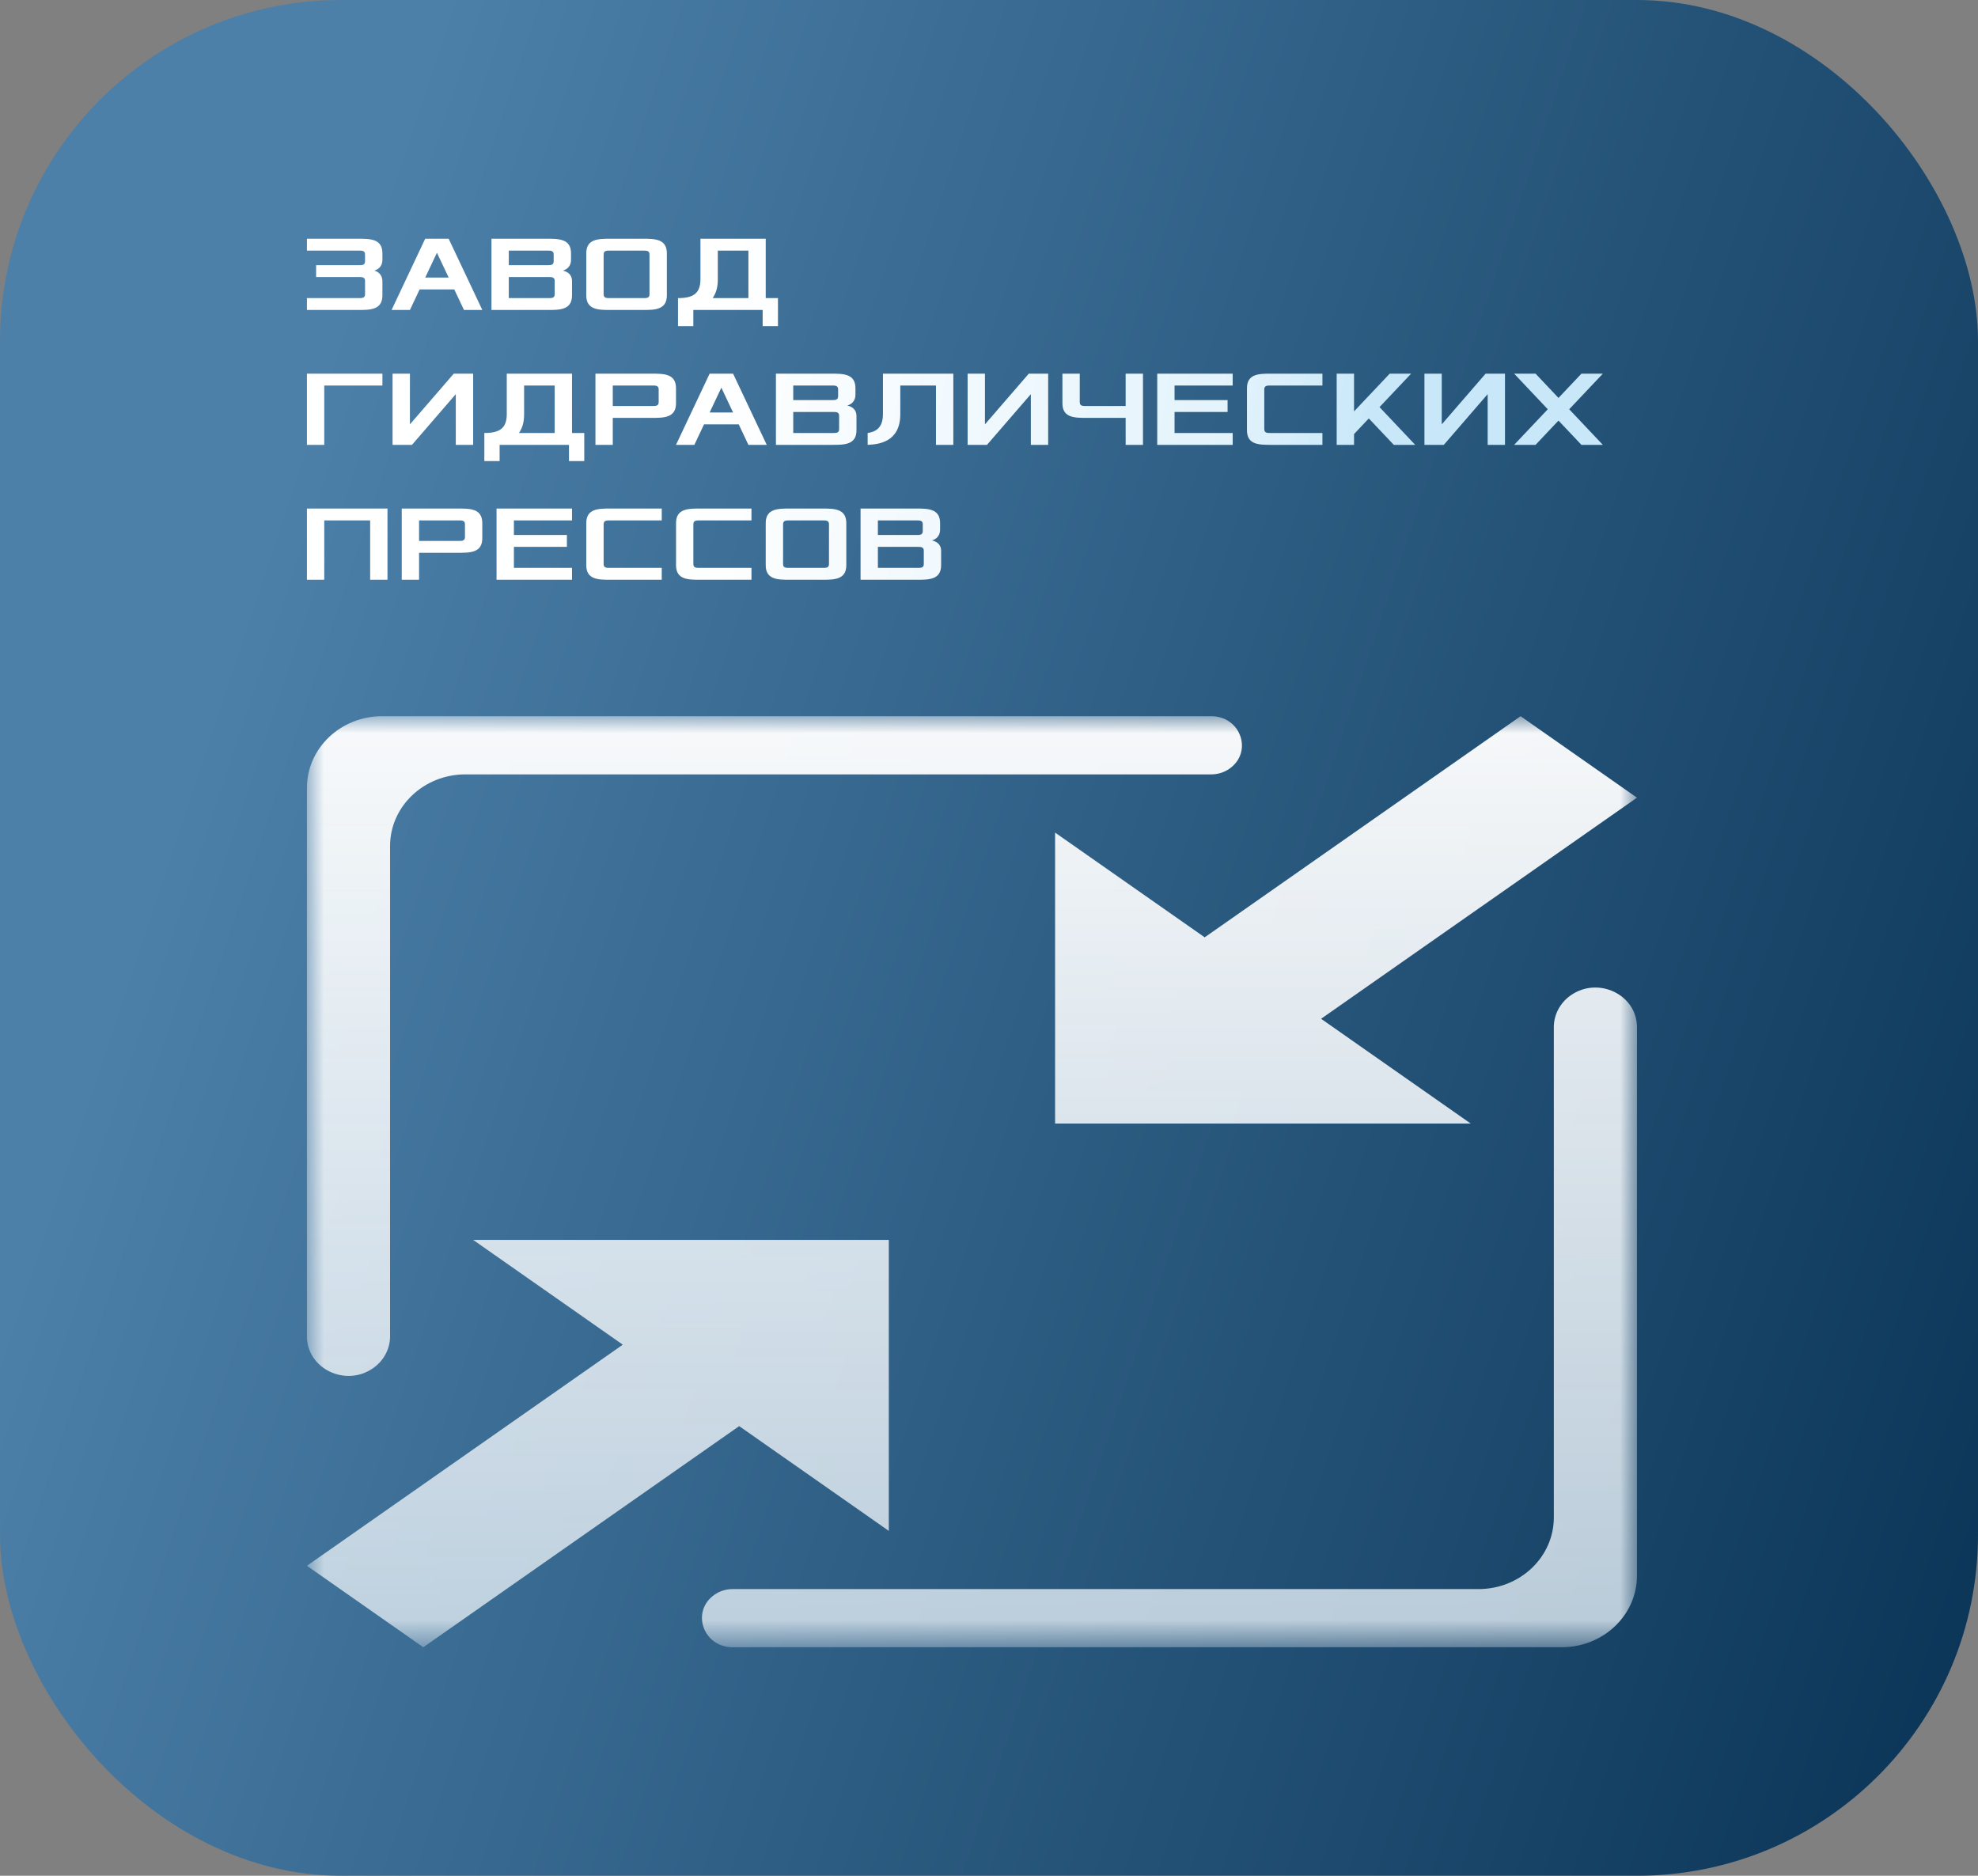
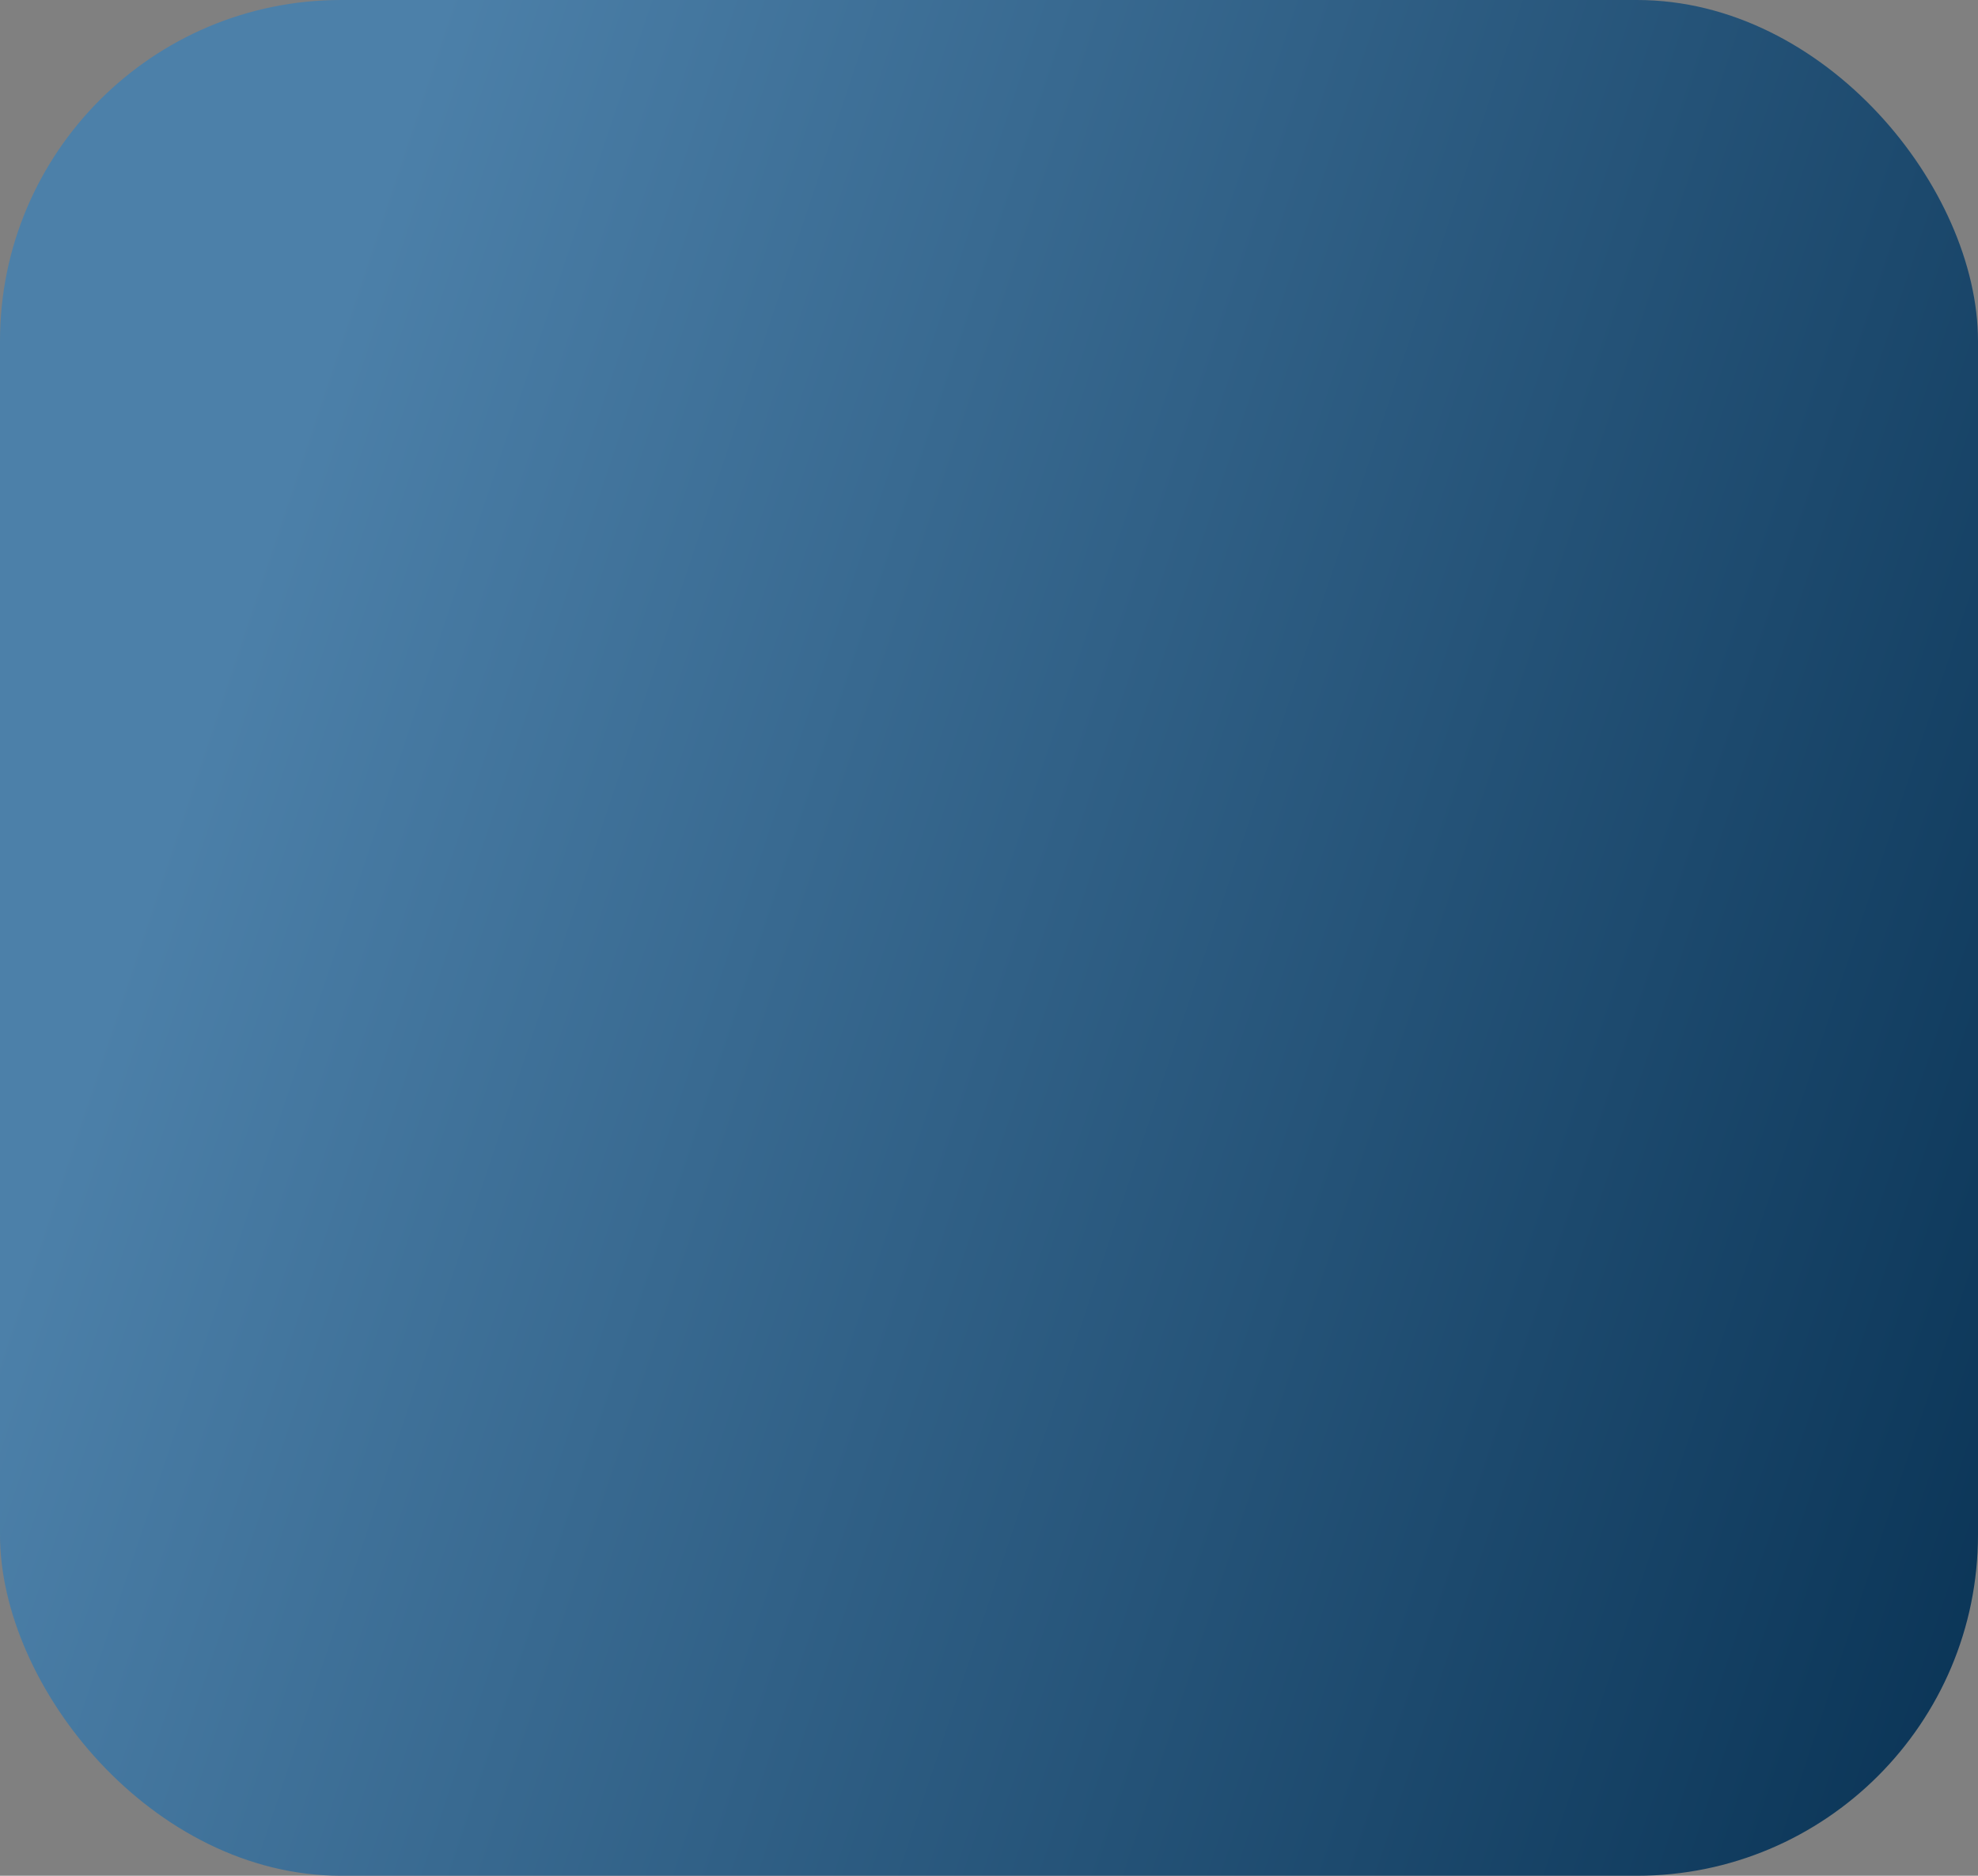
<svg xmlns="http://www.w3.org/2000/svg" width="58" height="55" viewBox="0 0 58 55" fill="none">
  <rect x="0" y="0" width="58" height="55" fill="#808080" stroke="none" />
  <rect width="58" height="55" rx="10" fill="url(#paint0_linear_2432_3)" />
  <mask id="mask0_2432_3" style="mask-type:luminance" maskUnits="userSpaceOnUse" x="9" y="21" width="39" height="28">
-     <path d="M48 21H9V48.3H48V21Z" fill="white" />
-   </mask>
+     </mask>
  <g mask="url(#mask0_2432_3)">
    <path d="M36.05 22.54C36.747 22.052 36.384 21 35.518 21H11.207C9.988 21 9 21.94 9 23.1V39.182C9 40.133 10.136 40.68 10.941 40.116C11.253 39.898 11.438 39.551 11.438 39.182V24.806C11.438 23.646 12.426 22.706 13.645 22.706H35.518C35.709 22.706 35.896 22.648 36.05 22.54ZM20.95 46.76C20.253 47.248 20.616 48.3 21.482 48.3H45.792C47.012 48.3 48 47.36 48 46.2V30.118C48 29.167 46.864 28.62 46.059 29.184C45.747 29.402 45.562 29.749 45.562 30.118V44.494C45.562 45.654 44.574 46.594 43.355 46.594H21.482C21.291 46.594 21.104 46.652 20.95 46.76Z" fill="url(#paint1_linear_2432_3)" />
    <path d="M26.062 36.356H13.875L18.262 39.428L9 45.911L12.412 48.3L21.675 41.816L26.062 44.888V36.356ZM48 23.389L44.587 21L35.325 27.484L30.938 24.413V32.944H43.125L38.737 29.872L48 23.389Z" fill="url(#paint2_linear_2432_3)" />
  </g>
-   <path d="M9 9.089V8.741H10.525C10.615 8.741 10.704 8.741 10.704 8.63V8.234C10.704 8.123 10.615 8.123 10.525 8.123H9.269V7.775H10.525C10.615 7.775 10.704 7.775 10.704 7.665V7.459C10.704 7.348 10.615 7.348 10.525 7.348H9V7H10.495C10.854 7 11.213 7 11.213 7.427V7.617C11.213 7.807 11.093 7.902 10.974 7.934C11.093 7.965 11.213 8.06 11.213 8.25V8.661C11.213 9.089 10.854 9.089 10.495 9.089H9ZM11.482 9.089L12.468 7H13.156L14.143 9.089H13.605L13.321 8.487H12.304L12.02 9.089H11.482ZM12.468 8.139H13.156L12.812 7.411L12.468 8.139ZM14.411 9.089V7H16.026C16.385 7 16.744 7 16.744 7.427V7.617C16.744 7.807 16.624 7.902 16.504 7.934C16.624 7.965 16.773 8.028 16.773 8.25V8.661C16.773 9.089 16.415 9.089 16.056 9.089H14.411ZM14.919 8.741H16.086C16.175 8.741 16.265 8.741 16.265 8.63V8.234C16.265 8.123 16.175 8.123 16.086 8.123H14.919V8.741ZM14.919 7.775H16.056C16.146 7.775 16.235 7.775 16.235 7.665V7.459C16.235 7.348 16.146 7.348 16.056 7.348H14.919V7.775ZM17.191 8.661V7.427C17.191 7 17.55 7 17.909 7H18.836C19.195 7 19.554 7 19.554 7.427V8.661C19.554 9.089 19.195 9.089 18.836 9.089H17.909C17.55 9.089 17.191 9.089 17.191 8.661ZM17.7 8.63C17.7 8.741 17.789 8.741 17.879 8.741H18.866C18.956 8.741 19.045 8.741 19.045 8.63V7.459C19.045 7.348 18.956 7.348 18.866 7.348H17.879C17.789 7.348 17.7 7.348 17.7 7.459V8.63ZM19.881 8.741C20.315 8.741 20.539 8.614 20.539 8.187V7H22.453V8.741H22.812V9.563H22.363V9.089H20.33V9.563H19.881V8.741ZM20.898 8.741H21.945V7.348H21.048V8.187C21.048 8.456 20.988 8.598 20.898 8.741ZM9 13.044V10.956H11.213V11.304H9.508V13.044H9ZM11.511 13.044V10.956H12.02V12.443L13.306 10.956H13.874V13.044H13.365V11.557L12.08 13.044H11.511ZM14.202 12.696C14.635 12.696 14.86 12.57 14.86 12.142V10.956H16.773V12.696H17.132V13.519H16.684V13.044H14.65V13.519H14.202V12.696ZM15.219 12.696H16.265V11.304H15.368V12.142C15.368 12.411 15.308 12.554 15.219 12.696ZM17.46 13.044V10.956H19.105C19.463 10.956 19.822 10.956 19.822 11.383V11.826C19.822 12.253 19.463 12.253 19.105 12.253H17.968V13.044H17.46ZM17.968 11.905H19.134C19.224 11.905 19.314 11.905 19.314 11.794V11.415C19.314 11.304 19.224 11.304 19.134 11.304H17.968V11.905ZM19.822 13.044L20.808 10.956H21.496L22.483 13.044H21.945L21.661 12.443H20.644L20.36 13.044H19.822ZM20.808 12.095H21.496L21.152 11.367L20.808 12.095ZM22.752 13.044V10.956H24.366C24.725 10.956 25.084 10.956 25.084 11.383V11.573C25.084 11.763 24.964 11.858 24.845 11.889C24.964 11.921 25.114 11.984 25.114 12.206V12.617C25.114 13.044 24.755 13.044 24.396 13.044H22.752ZM23.26 12.696H24.426C24.516 12.696 24.605 12.696 24.605 12.585V12.19C24.605 12.079 24.516 12.079 24.426 12.079H23.26V12.696ZM23.26 11.731H24.396C24.486 11.731 24.576 11.731 24.576 11.62V11.415C24.576 11.304 24.486 11.304 24.396 11.304H23.26V11.731ZM25.442 13.044V12.696C25.636 12.665 25.89 12.585 25.89 12.142V10.956H27.954V13.044H27.445V11.304H26.399V12.142C26.399 12.981 25.741 13.028 25.442 13.044ZM28.373 13.044V10.956H28.881V12.443L30.167 10.956H30.735V13.044H30.227V11.557L28.941 13.044H28.373ZM31.153 11.826V10.956H31.661V11.794C31.661 11.905 31.751 11.905 31.841 11.905H33.007V10.956H33.515V13.044H33.007V12.253H31.87C31.512 12.253 31.153 12.253 31.153 11.826ZM33.933 13.044V10.956H36.146V11.304H34.441V11.731H35.996V12.079H34.441V12.696H36.146V13.044H33.933ZM36.564 12.617V11.383C36.564 10.956 36.923 10.956 37.282 10.956H38.777V11.304H37.252C37.162 11.304 37.072 11.304 37.072 11.415V12.585C37.072 12.696 37.162 12.696 37.252 12.696H38.777V13.044H37.282C36.923 13.044 36.564 13.044 36.564 12.617ZM39.195 13.044V10.956H39.704V12.063L40.75 10.956H41.378L40.451 11.937L41.498 13.044H40.87L40.137 12.269L39.704 12.728V13.044H39.195ZM41.768 13.044V10.956H42.276V12.443L43.562 10.956H44.13V13.044H43.622V11.557L42.336 13.044H41.768ZM44.398 13.044L45.385 12L44.398 10.956H45.026L45.699 11.668L46.372 10.956H47L46.013 12L47 13.044H46.372L45.699 12.332L45.026 13.044H44.398ZM9 17V14.911H11.362V17H10.854V15.259H9.508V17H9ZM11.78 17V14.911H13.425C13.784 14.911 14.142 14.911 14.142 15.339V15.782C14.142 16.209 13.784 16.209 13.425 16.209H12.288V17H11.78ZM12.288 15.861H13.455C13.544 15.861 13.634 15.861 13.634 15.75V15.37C13.634 15.259 13.544 15.259 13.455 15.259H12.288V15.861ZM14.56 17V14.911H16.773V15.259H15.069V15.687H16.623V16.035H15.069V16.652H16.773V17H14.56ZM17.191 16.573V15.339C17.191 14.911 17.55 14.911 17.909 14.911H19.404V15.259H17.879C17.789 15.259 17.7 15.259 17.7 15.37V16.541C17.7 16.652 17.789 16.652 17.879 16.652H19.404V17H17.909C17.55 17 17.191 17 17.191 16.573ZM19.823 16.573V15.339C19.823 14.911 20.181 14.911 20.54 14.911H22.035V15.259H20.51C20.421 15.259 20.331 15.259 20.331 15.37V16.541C20.331 16.652 20.421 16.652 20.51 16.652H22.035V17H20.54C20.181 17 19.823 17 19.823 16.573ZM22.453 16.573V15.339C22.453 14.911 22.812 14.911 23.171 14.911H24.098C24.457 14.911 24.816 14.911 24.816 15.339V16.573C24.816 17 24.457 17 24.098 17H23.171C22.812 17 22.453 17 22.453 16.573ZM22.962 16.541C22.962 16.652 23.052 16.652 23.141 16.652H24.128C24.218 16.652 24.308 16.652 24.308 16.541V15.37C24.308 15.259 24.218 15.259 24.128 15.259H23.141C23.052 15.259 22.962 15.259 22.962 15.37V16.541ZM25.234 17V14.911H26.849C27.207 14.911 27.566 14.911 27.566 15.339V15.528C27.566 15.718 27.447 15.813 27.327 15.845C27.447 15.877 27.596 15.94 27.596 16.161V16.573C27.596 17 27.237 17 26.878 17H25.234ZM25.742 16.652H26.908C26.998 16.652 27.088 16.652 27.088 16.541V16.146C27.088 16.035 26.998 16.035 26.908 16.035H25.742V16.652ZM25.742 15.687H26.878C26.968 15.687 27.058 15.687 27.058 15.576V15.37C27.058 15.259 26.968 15.259 26.878 15.259H25.742V15.687Z" fill="url(#paint3_linear_2432_3)" />
  <defs>
    <linearGradient id="paint0_linear_2432_3" x1="-23" y1="28" x2="58" y2="55" gradientUnits="userSpaceOnUse">
      <stop offset="0.296" stop-color="#4C80A9" />
      <stop offset="1" stop-color="#093355" />
    </linearGradient>
    <linearGradient id="paint1_linear_2432_3" x1="28.5" y1="21" x2="28.5" y2="48.3" gradientUnits="userSpaceOnUse">
      <stop stop-color="white" stop-opacity="0.96" />
      <stop offset="1" stop-color="#D5E2EC" stop-opacity="0.85" />
    </linearGradient>
    <linearGradient id="paint2_linear_2432_3" x1="28.5" y1="21" x2="28.5" y2="48.3" gradientUnits="userSpaceOnUse">
      <stop stop-color="white" stop-opacity="0.96" />
      <stop offset="1" stop-color="#D5E2EC" stop-opacity="0.85" />
    </linearGradient>
    <linearGradient id="paint3_linear_2432_3" x1="19.231" y1="18.923" x2="38.516" y2="22.109" gradientUnits="userSpaceOnUse">
      <stop stop-color="white" />
      <stop offset="0.793" stop-color="#E3F3FC" />
      <stop offset="1" stop-color="#C8E8F9" />
    </linearGradient>
  </defs>
</svg>